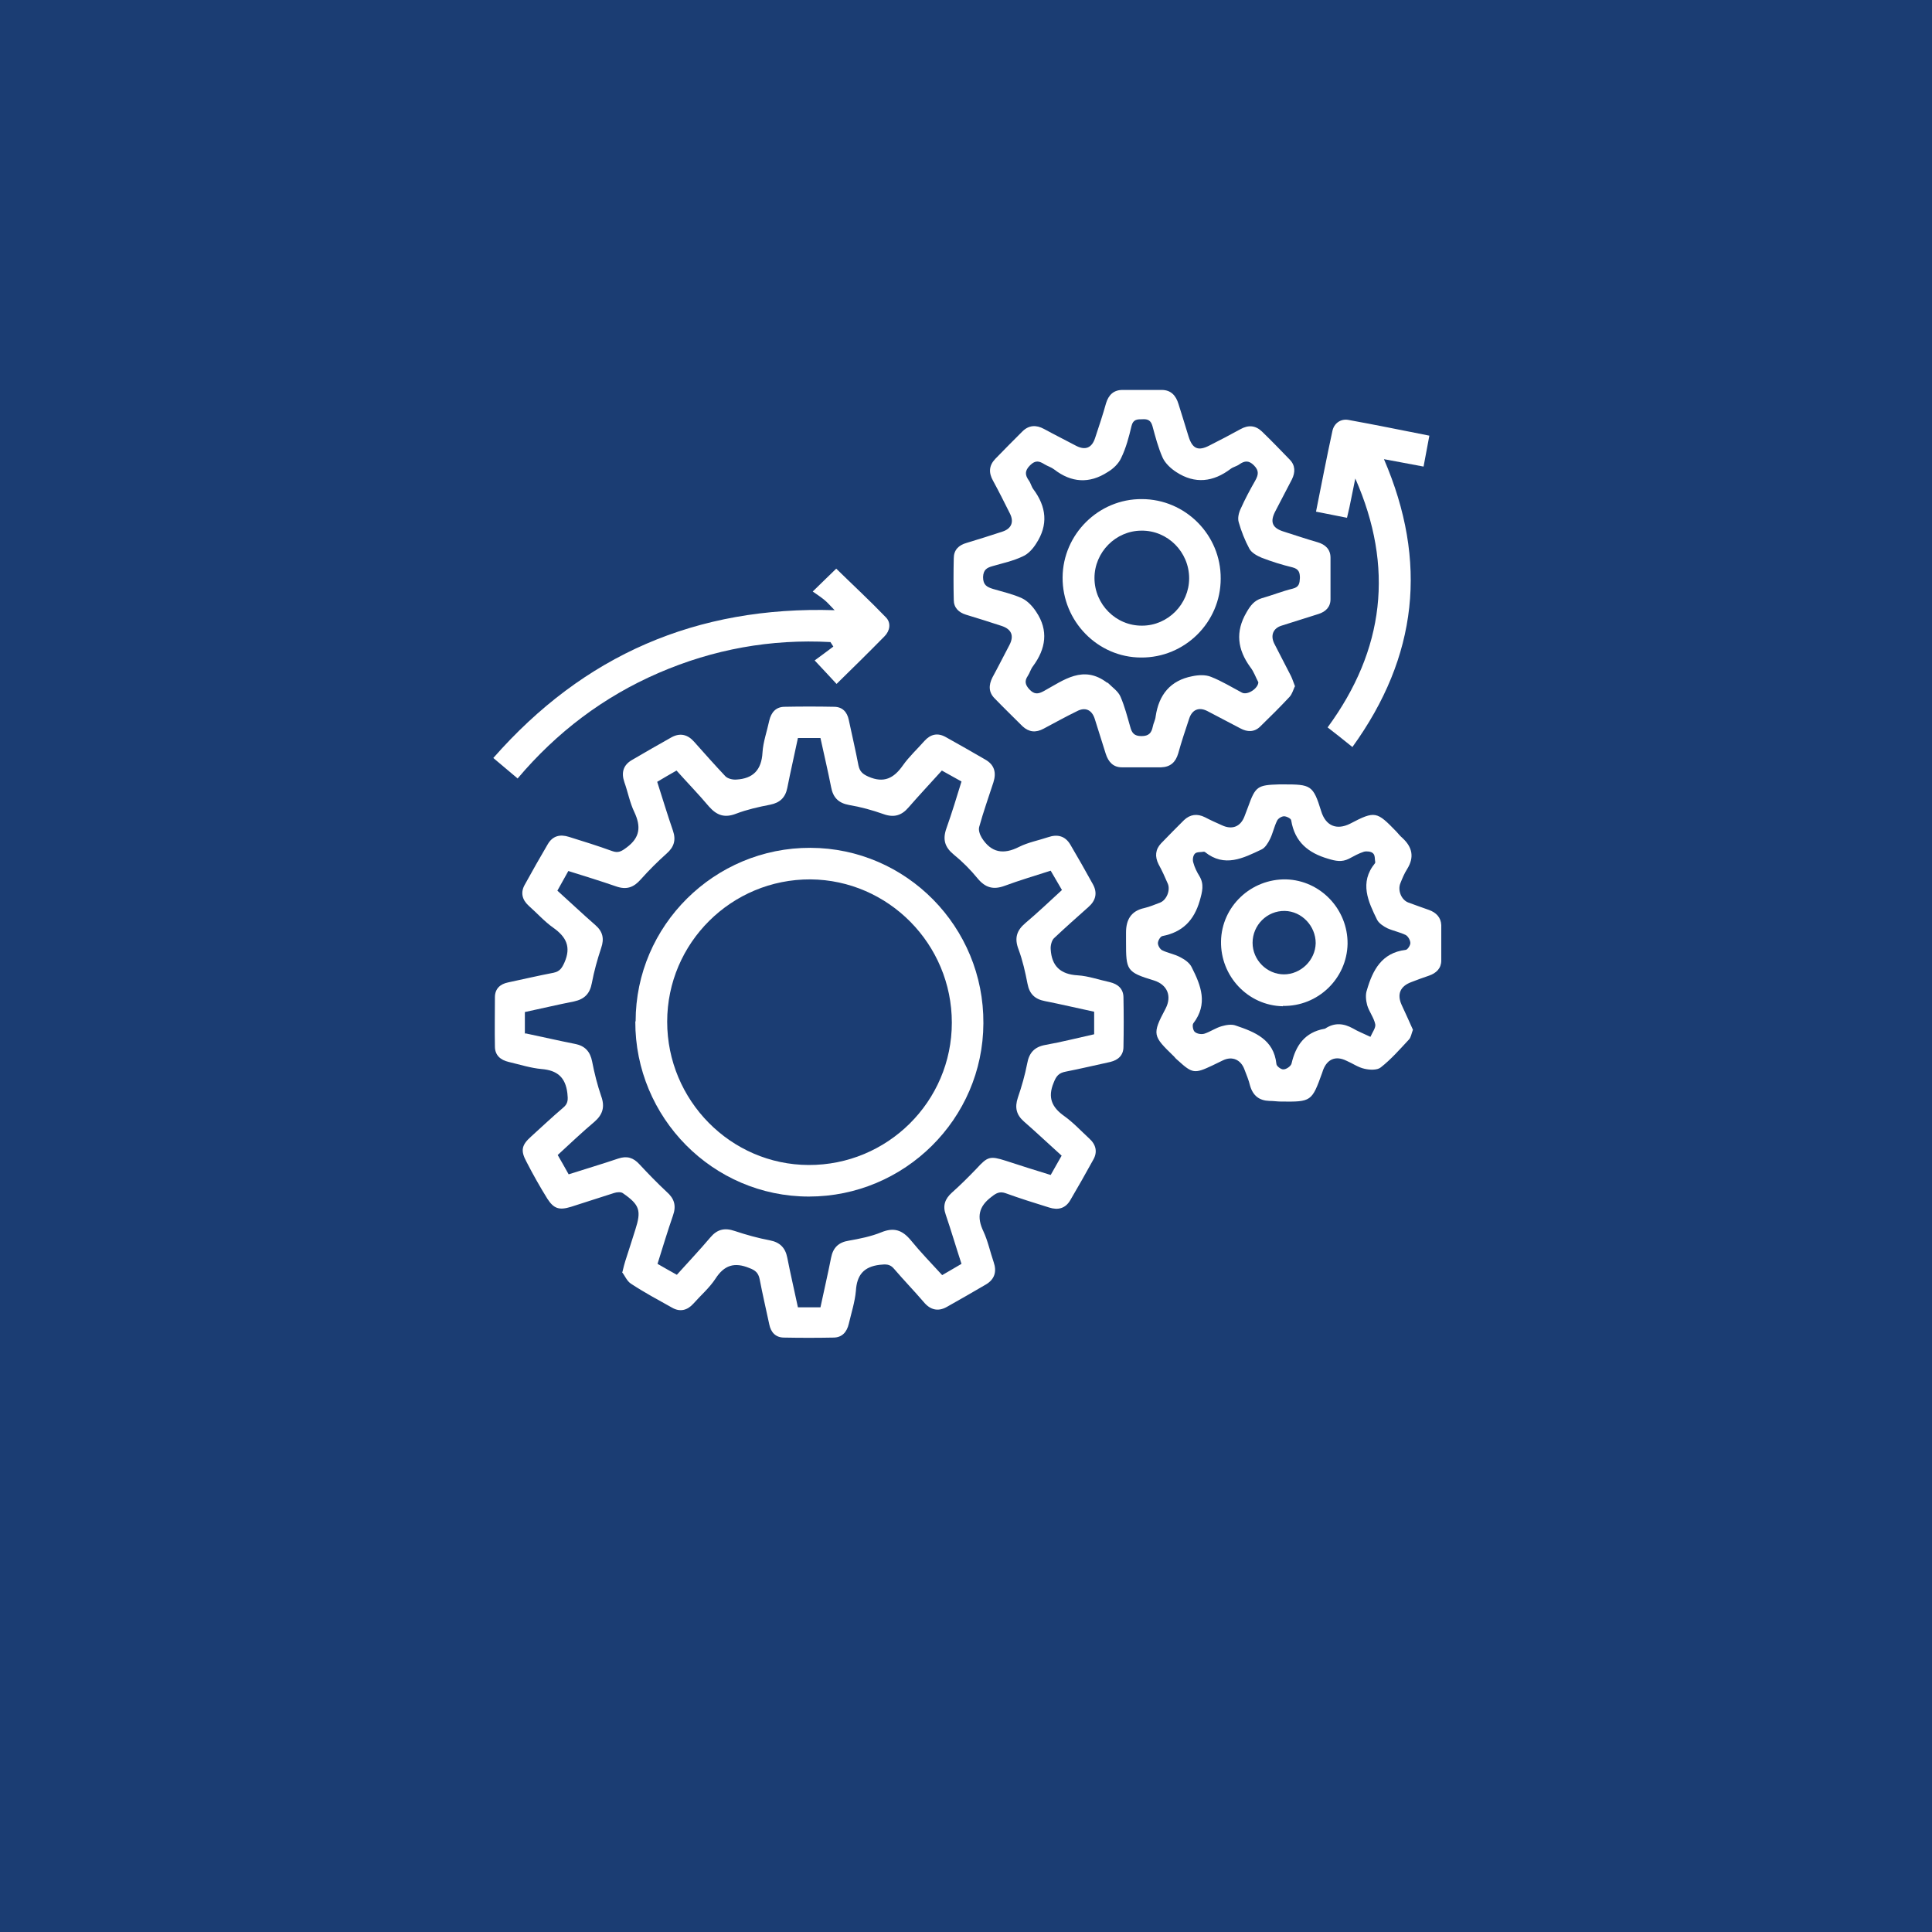
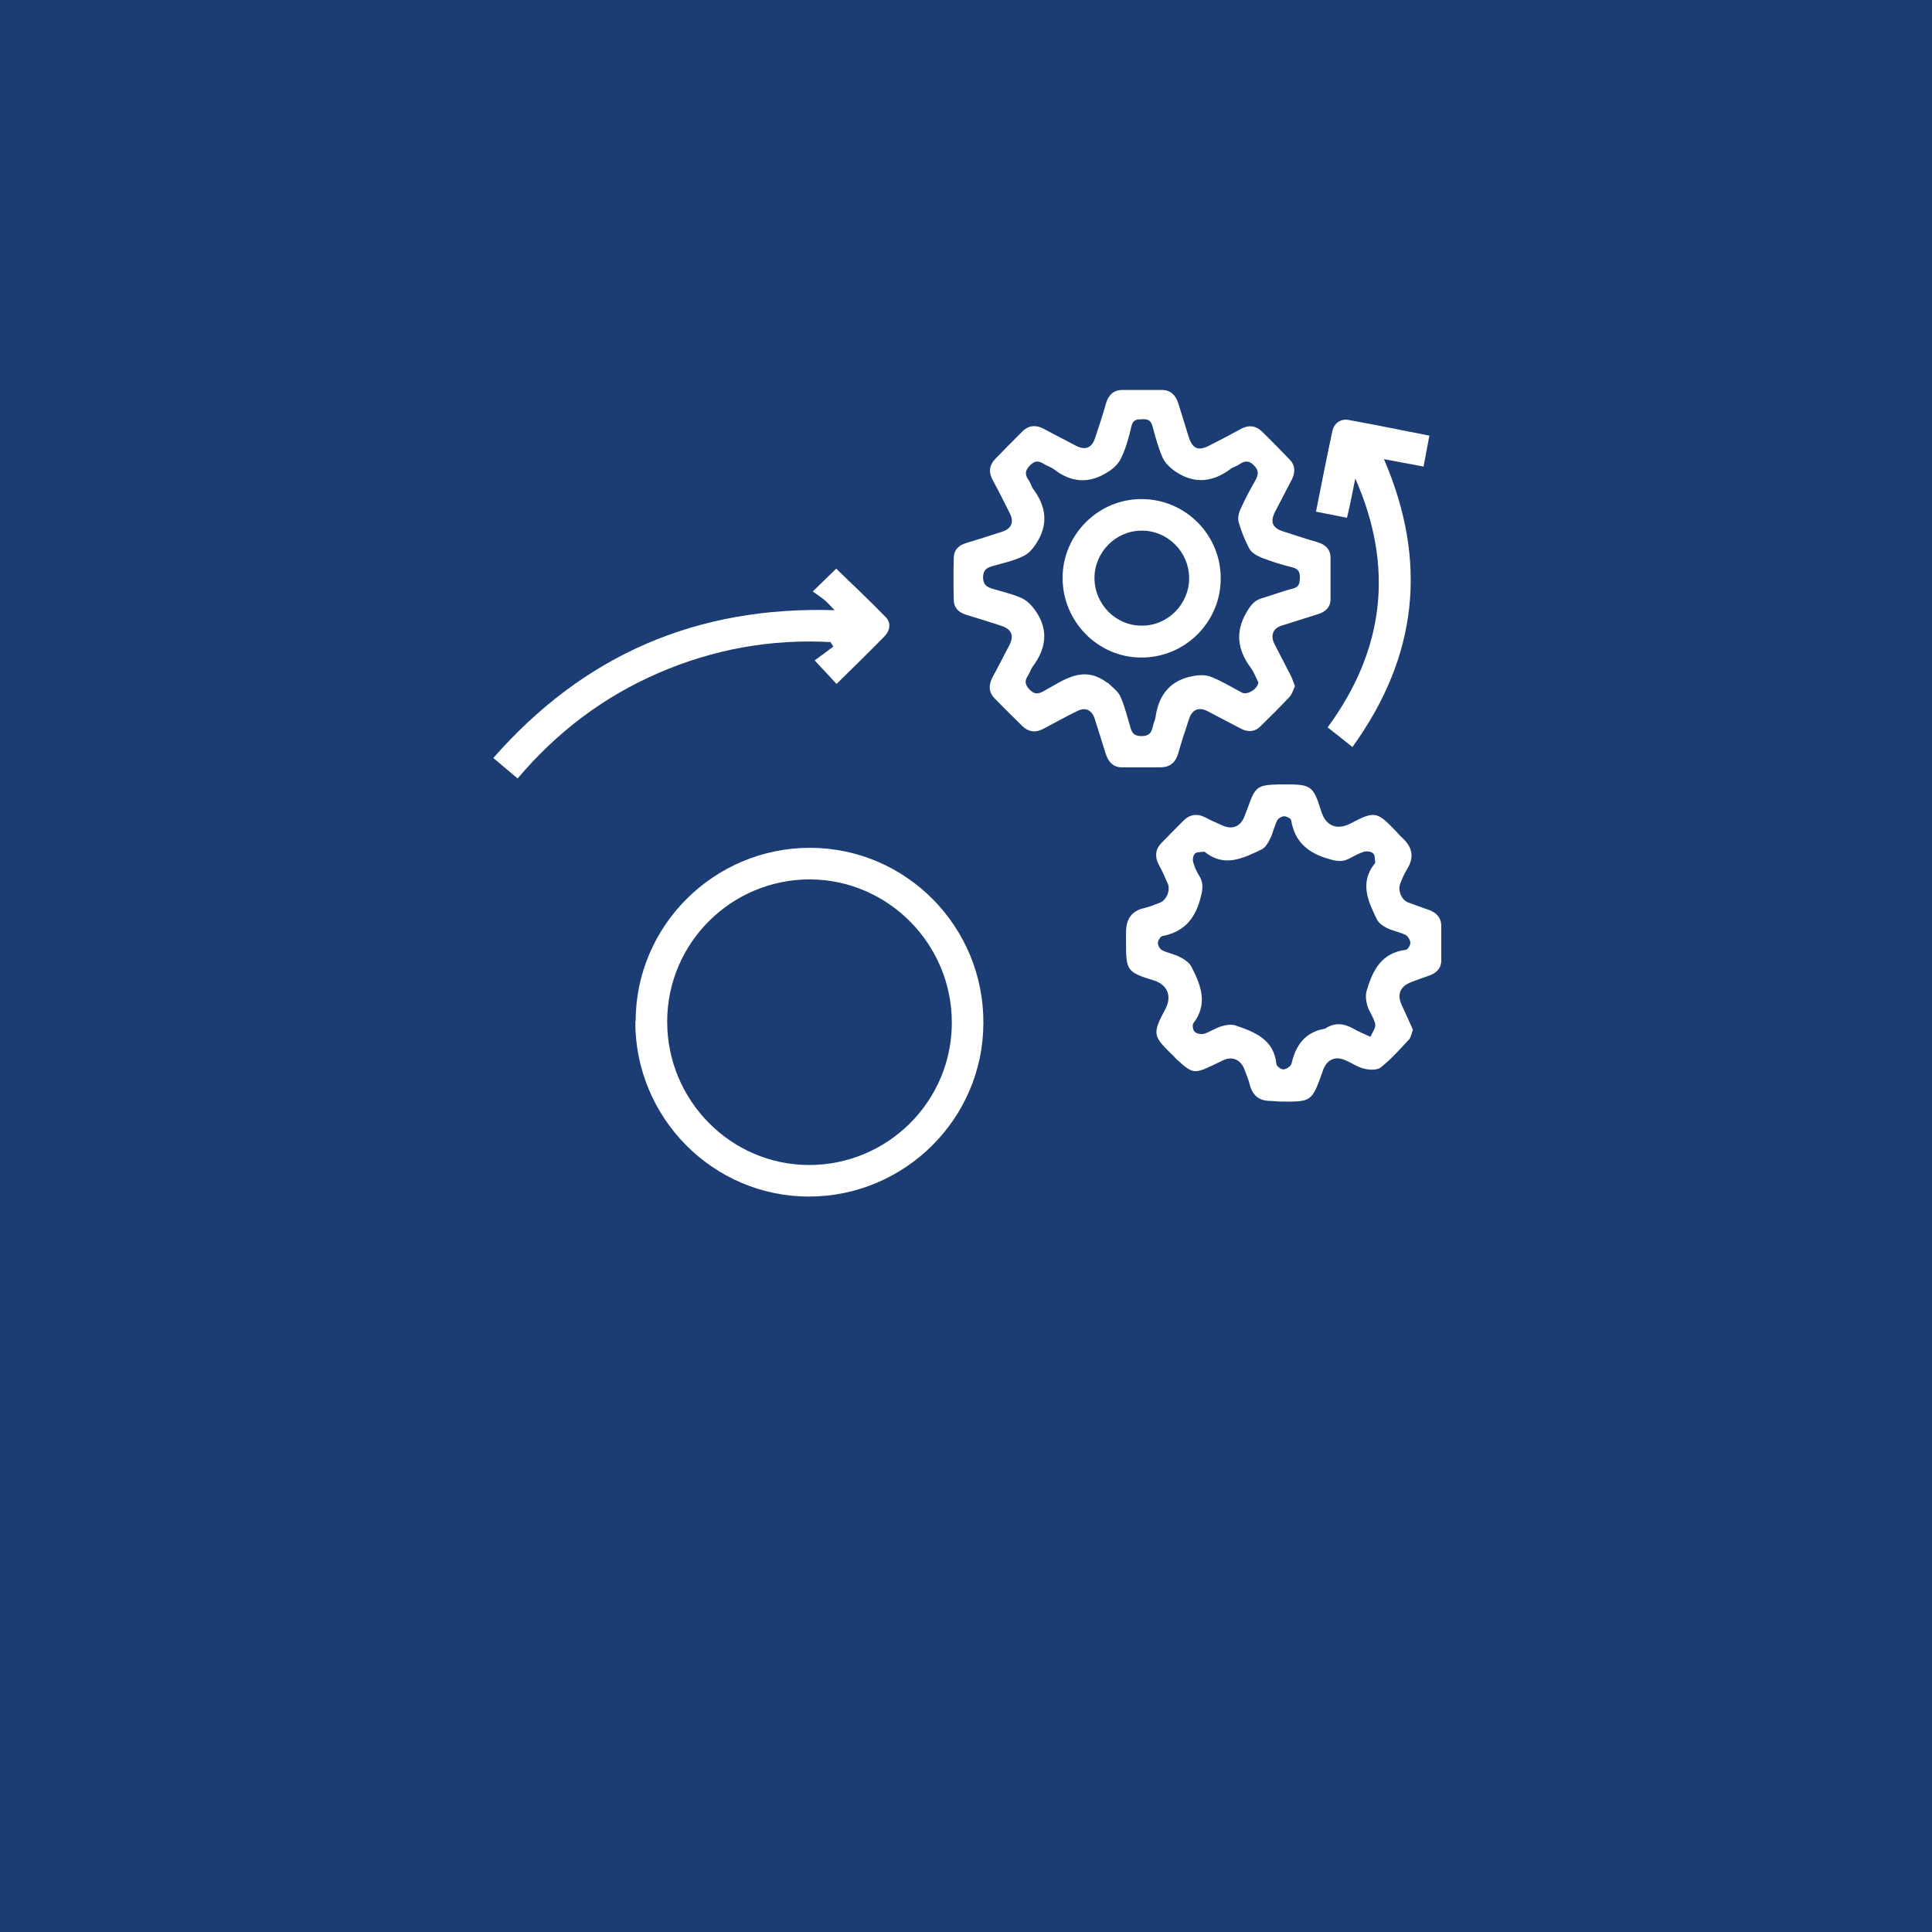
<svg xmlns="http://www.w3.org/2000/svg" id="Laag_1" data-name="Laag 1" version="1.1" viewBox="0 0 600 600">
  <defs>
    <style>
      .cls-1 {
        fill: #1b3d73;
      }

      .cls-1, .cls-2 {
        stroke-width: 0px;
      }

      .cls-2 {
        fill: #fff;
      }
    </style>
  </defs>
  <rect class="cls-1" x="-846" y="-701.5" width="3838" height="1395" />
-   <path class="cls-2" d="M193.3,395c.4-1.6.6-2.5.9-3.4,1-3.2,2.1-6.4,3.1-9.7,1.9-5.9,1.4-7.7-3.8-11.3-.6-.5-1.9-.4-2.8-.1-4.5,1.4-8.9,2.9-13.4,4.3-3.6,1.1-5.3.6-7.3-2.5-2.3-3.7-4.5-7.6-6.5-11.5-1.9-3.5-1.5-5.2,1.4-7.8,3.3-3,6.6-6.1,10-9,1.6-1.3,1.5-2.6,1.3-4.5-.6-5-3.2-7.1-8-7.5-3.4-.3-6.8-1.4-10.2-2.2-2.6-.6-4.3-2.1-4.3-4.8-.1-5.1,0-10.2,0-15.3,0-2.6,1.6-4.1,4.1-4.6,4.7-1,9.4-2.1,14.1-3,1.9-.4,2.6-1.4,3.4-3.2,2.1-4.8.6-7.9-3.5-10.8-2.7-1.9-5-4.5-7.6-6.8-2.1-1.9-2.6-4.2-1.2-6.6,2.3-4.2,4.7-8.4,7.1-12.5,1.5-2.6,3.8-3.2,6.6-2.3,4.5,1.4,9,2.8,13.4,4.4,1.9.7,2.9.1,4.5-1.1,4.2-3.1,4.5-6.5,2.4-11-1.4-2.9-2-6.2-3.1-9.3-1-2.9-.4-5.3,2.4-6.9,4.1-2.4,8.1-4.7,12.2-7,2.7-1.5,5.1-.9,7.1,1.4,3.2,3.6,6.4,7.2,9.7,10.7.7.7,2.2,1.1,3.4,1,5.2-.3,7.8-3,8.1-8.4.2-3.3,1.4-6.6,2.1-9.9.6-2.6,2.1-4.3,4.8-4.3,5.1-.1,10.2-.1,15.3,0,2.6,0,4.1,1.6,4.6,4.1,1,4.7,2.1,9.4,3,14.1.4,1.9,1.3,2.7,3.1,3.5,4.8,2.1,7.9.5,10.7-3.5,1.9-2.7,4.5-5.1,6.7-7.6,1.9-2.1,4.1-2.6,6.6-1.2,4.1,2.3,8.2,4.6,12.3,7,2.8,1.6,3.5,4,2.5,7.1-1.5,4.6-3.1,9.1-4.4,13.8-.3,1,.2,2.4.8,3.4,2.9,4.6,6.7,5.3,11.6,2.8,2.8-1.4,6-2,9-3,2.9-1,5.3-.4,6.9,2.3,2.4,4.1,4.7,8.1,7,12.3,1.5,2.7.9,5.1-1.4,7.1-3.6,3.2-7.2,6.4-10.7,9.7-.7.7-1.1,2.3-1,3.4.3,5.2,3,7.8,8.4,8.1,3.3.2,6.6,1.4,9.9,2.1,2.6.6,4.3,2.1,4.3,4.8.1,5.1.1,10.2,0,15.3,0,2.6-1.6,4.1-4.1,4.7-4.6,1-9.2,2.1-13.8,3-2.2.4-3,1.4-3.8,3.5-1.9,4.6-.5,7.6,3.3,10.3,2.8,2,5.2,4.6,7.8,7,2.1,1.9,2.6,4.2,1.2,6.6-2.3,4.2-4.7,8.4-7.1,12.5-1.5,2.6-3.8,3.2-6.6,2.3-4.5-1.4-9-2.8-13.4-4.4-1.9-.7-3-.1-4.5,1.1-4,3-4.6,6.3-2.5,10.7,1.4,3,2.1,6.4,3.2,9.6,1,2.9.3,5.3-2.4,6.9-4.1,2.4-8.1,4.7-12.2,7-2.7,1.5-5.1.9-7.1-1.5-3-3.5-6.2-6.8-9.2-10.3-1.3-1.6-2.6-1.5-4.5-1.3-5,.6-7.1,3.2-7.4,8.1-.3,3.4-1.4,6.8-2.2,10.2-.6,2.6-2.1,4.3-4.8,4.3-5.1.1-10.2.1-15.3,0-2.6,0-4.1-1.6-4.6-4.1-1-4.7-2.1-9.4-3-14.1-.4-1.9-1.3-2.7-3.2-3.4-4.6-1.9-7.8-.9-10.5,3.3-1.9,2.9-4.6,5.2-6.9,7.8-1.9,2.1-4.2,2.6-6.6,1.2-4.3-2.4-8.6-4.7-12.7-7.4-1.3-.8-2-2.6-2.8-3.6ZM163.1,320.9c5.3,1.1,10.4,2.3,15.5,3.3,3.1.6,4.7,2.4,5.3,5.5.7,3.6,1.6,7.2,2.8,10.7,1.2,3.3.5,5.7-2,7.9-3.9,3.3-7.6,6.8-11.5,10.4,1.2,2.1,2.3,4,3.4,6,5.3-1.7,10.4-3.2,15.4-4.9,2.7-.9,4.7-.3,6.6,1.8,2.7,2.9,5.5,5.8,8.4,8.5,2.4,2.1,3.1,4.3,2,7.4-1.7,4.9-3.2,9.9-4.8,15,2.1,1.2,4,2.3,6,3.4,3.6-4,7.1-7.7,10.4-11.6,2.1-2.5,4.4-3.1,7.6-2,3.6,1.2,7.2,2.2,10.9,2.9,3.1.6,4.8,2.3,5.4,5.4,1,5.1,2.2,10.2,3.3,15.4h7c1.1-5.2,2.3-10.3,3.3-15.4.6-3.1,2.3-4.8,5.5-5.3,3.4-.6,6.9-1.3,10.1-2.6,3.9-1.6,6.5-.7,9.1,2.4,3.1,3.8,6.5,7.3,9.8,10.9,2.2-1.3,4-2.3,6-3.5-1.7-5.2-3.2-10.3-4.9-15.3-1-2.8-.2-4.9,1.9-6.8,2.7-2.4,5.2-4.9,7.7-7.5,3.4-3.7,4.1-4,9.1-2.4,4.6,1.5,9.3,3,13.9,4.4,1.2-2.2,2.3-4,3.4-6-4-3.6-7.8-7.2-11.7-10.6-2.4-2.1-2.9-4.4-1.9-7.4,1.2-3.5,2.2-7,2.9-10.6.6-3.4,2.3-5.2,5.7-5.8,5.1-.9,10.1-2.2,15.1-3.3v-7c-5.2-1.1-10.2-2.3-15.3-3.3-3.1-.6-4.8-2.2-5.4-5.4-.7-3.6-1.5-7.2-2.8-10.7-1.3-3.4-.6-5.8,2.1-8.1,3.9-3.3,7.6-6.8,11.4-10.3-1.3-2.2-2.4-4.1-3.5-6-5,1.6-9.7,3-14.3,4.7-3.5,1.3-6,.6-8.4-2.3-2.2-2.7-4.7-5.2-7.4-7.4-2.8-2.3-3.5-4.7-2.3-8.1,1.7-4.8,3.2-9.7,4.7-14.6-2.2-1.2-4.1-2.3-6.1-3.4-3.6,4-7,7.6-10.3,11.4-2.2,2.6-4.6,3.3-7.9,2.1-3.4-1.2-7-2.2-10.6-2.8-3.3-.6-5-2.3-5.6-5.6-1-5.1-2.2-10.1-3.3-15.2h-7c-1.1,5.3-2.3,10.4-3.3,15.5-.6,3-2.3,4.6-5.3,5.2-3.6.7-7.2,1.5-10.6,2.8-3.6,1.4-6,.5-8.4-2.2-3.2-3.8-6.7-7.4-10.1-11.2-2.1,1.2-4,2.3-6,3.5,1.7,5.3,3.2,10.3,4.9,15.2,1,2.9.3,5.1-2,7.1-2.8,2.5-5.5,5.2-8,8-2.2,2.5-4.4,3.3-7.6,2.2-4.9-1.7-9.8-3.2-14.9-4.8-1.2,2.2-2.3,4.1-3.4,6.1,4.1,3.7,7.9,7.3,11.8,10.7,2.3,2,2.8,4.2,1.8,7.1-1.2,3.6-2.2,7.2-2.9,10.9-.6,3.3-2.3,5-5.5,5.7-5.1,1-10.1,2.2-15.3,3.3v6.9Z" />
  <path class="cls-2" d="M402.1,213.2c-.5,1.1-.8,2.3-1.6,3.2-2.9,3.1-6,6.2-9.1,9.2-1.8,1.8-4,1.8-6.2.6-3.4-1.8-6.9-3.6-10.3-5.4-2.6-1.3-4.7-.4-5.6,2.4-1.2,3.6-2.4,7.2-3.4,10.8-.8,2.7-2.4,4.2-5.3,4.3-4.1,0-8.2,0-12.2,0-2.7,0-4.2-1.7-5-4.2-1.1-3.6-2.3-7.2-3.4-10.8-.9-2.9-3-3.8-5.6-2.4-3.5,1.7-6.9,3.6-10.3,5.4-2.4,1.3-4.5,1.1-6.5-.7-2.9-2.9-5.8-5.7-8.7-8.7-1.9-1.9-1.9-4.1-.7-6.5,1.8-3.3,3.5-6.7,5.3-10.1,1.5-2.9.6-4.9-2.4-5.9-3.7-1.2-7.4-2.4-11.1-3.5-2.3-.7-3.8-2.2-3.8-4.6-.1-4.3-.1-8.6,0-12.9,0-2.6,1.5-4.1,4-4.8,3.7-1.1,7.4-2.3,11.1-3.5,2.8-.9,3.7-3,2.3-5.7-1.7-3.4-3.4-6.8-5.2-10.1-1.4-2.5-1.3-4.7.7-6.8,2.8-2.9,5.6-5.7,8.4-8.5,2-2,4.3-2.1,6.7-.8,3.3,1.8,6.7,3.5,10.1,5.3,2.8,1.4,4.8.6,5.8-2.5,1.2-3.6,2.4-7.2,3.4-10.8.8-2.6,2.4-4.1,5.1-4.1,4.1,0,8.2,0,12.2,0,2.8,0,4.4,1.7,5.2,4.4,1,3.3,2.1,6.6,3.1,10,1.2,3.9,3,4.7,6.6,2.8,3.2-1.6,6.4-3.3,9.5-5,2.5-1.4,4.7-1.2,6.7.7,2.9,2.8,5.8,5.8,8.6,8.7,1.8,1.8,1.8,4,.7,6.2-1.7,3.3-3.4,6.5-5.1,9.8-1.8,3.4-1,5.3,2.6,6.4,3.5,1.1,7,2.3,10.5,3.3,2.4.7,4,2.2,4,4.8,0,4.3,0,8.6,0,12.9,0,2.4-1.5,3.9-3.8,4.6-3.8,1.2-7.6,2.4-11.4,3.6-2.6.8-3.5,3-2.3,5.5,1.7,3.4,3.5,6.7,5.2,10.1.5,1,.8,2.1,1.3,3.3ZM390.8,211.9c-.8-1.5-1.4-3.3-2.5-4.7-4-5.5-4.7-11-1.2-17,1.2-2.1,2.4-3.7,4.7-4.4,3.2-.9,6.4-2.2,9.7-3,2-.5,2.1-1.7,2.2-3.3,0-1.8-.4-2.8-2.3-3.3-3.3-.8-6.5-1.8-9.6-3-1.4-.6-3.1-1.5-3.8-2.8-1.4-2.6-2.5-5.4-3.3-8.2-.4-1.3,0-3,.7-4.4,1.3-2.9,2.8-5.7,4.4-8.5,1-1.8,1.3-3.1-.4-4.8-1.6-1.6-2.9-1.4-4.5-.3-.8.6-1.9.8-2.7,1.4-5.4,4.1-11.1,4.8-16.9,1-1.7-1.1-3.4-2.7-4.2-4.4-1.4-3.1-2.3-6.6-3.2-9.9-.5-1.8-1.5-2.2-3.1-2.1-1.6,0-2.9,0-3.4,2.1-.8,3.4-1.7,6.8-3.2,9.9-.8,1.8-2.5,3.4-4.2,4.4-5.7,3.7-11.3,3.3-16.6-.8-.9-.7-2-1-3-1.6-1.6-1-2.8-1.4-4.5.3-1.7,1.7-1.6,3-.4,4.7.6.8.8,1.9,1.4,2.7,4.1,5.5,4.7,11.1.9,16.9-1,1.6-2.5,3.3-4.2,4-2.9,1.4-6.2,2.1-9.3,3-1.8.5-2.9,1.1-3,3.4,0,2.5,1.2,3.1,3.1,3.7,3,.9,6.2,1.6,9,2.9,1.7.8,3.3,2.5,4.4,4.2,3.9,5.8,3,11.5-1,16.9-.7.9-1,2.1-1.6,3-1.1,1.6-.8,2.8.5,4.2,1.5,1.6,2.7,1.5,4.5.5,6.2-3.4,12.2-8.2,19.6-2.6,0,0,.2,0,.3.1,1.4,1.4,3.2,2.6,3.9,4.3,1.3,3,2.1,6.2,3,9.3.5,1.9,1.2,2.9,3.5,2.9,2.3,0,3.1-1,3.5-2.9.2-1.1.8-2.1.9-3.2,1-6.8,4.6-11.2,11.4-12.5,1.9-.4,4.1-.5,5.8.2,3.3,1.3,6.4,3.2,9.6,4.9,1.7.9,5.1-1.3,5.1-3.3Z" />
  <path class="cls-2" d="M438.8,319.8c-.5,1.3-.6,2.4-1.3,3.1-2.8,3-5.5,6.1-8.7,8.6-1.1.9-3.5.8-5.1.4-1.9-.4-3.7-1.7-5.6-2.5-3.3-1.6-5.9-.5-7.2,2.9-.1.3-.2.6-.3.9-3.2,8.9-3.4,9-12.7,8.9-1.2,0-2.4-.2-3.7-.2-3.1-.1-5.1-1.6-6-4.8-.4-1.7-1.1-3.3-1.7-4.9-1.1-3.1-3.8-4.3-6.7-2.9-1.1.5-2.2,1.1-3.3,1.6-5.5,2.6-6.2,2.5-10.6-1.5-.5-.4-.9-.8-1.3-1.3-6.6-6.4-6.9-6.8-2.6-14.9,2-3.9.5-7.4-3.6-8.7-8.6-2.6-8.7-3.2-8.7-12.1,0-.9,0-1.8,0-2.8,0-3.9,1.5-6.7,5.7-7.6,1.7-.4,3.3-1.1,4.9-1.7,2-.8,3.2-3.8,2.4-5.8-.9-2.1-1.8-4.1-2.9-6.1-1.2-2.4-1-4.6.8-6.5,2.3-2.4,4.7-4.8,7.1-7.2,1.9-1.8,4.1-2.1,6.5-.9,1.7.9,3.5,1.7,5.3,2.5,3.2,1.5,5.8.4,7-2.8.4-1,.7-1.9,1.1-2.9,2.3-6.4,2.9-6.8,9.7-7,.4,0,.8,0,1.2,0,8.6,0,9.3.2,11.8,8.3,1.4,4.6,4.8,6,9,3.9,7.8-4.1,8.3-3.8,14.4,2.5.6.7,1.2,1.4,1.9,2,3,2.8,3.7,5.9,1.4,9.6-.9,1.4-1.5,2.9-2.1,4.4-.9,2.2.3,5.2,2.5,6,2.1.8,4.2,1.5,6.4,2.3,2.2.8,3.7,2.3,3.8,4.7,0,3.7,0,7.4,0,11,0,2.4-1.5,3.9-3.8,4.7-1.8.6-3.7,1.3-5.5,2-3.5,1.3-4.5,3.8-3,7.1,1.2,2.6,2.4,5.2,3.5,7.7ZM425.6,322c.6-1.4,1.7-2.8,1.5-3.9-.4-2-1.9-3.9-2.5-5.9-.4-1.5-.6-3.3-.1-4.7,1.8-6.2,4.6-11.6,12-12.5.6,0,1.5-1.4,1.5-2.1,0-.9-.7-2.1-1.4-2.5-1.8-.9-3.9-1.3-5.7-2.1-1.2-.6-2.6-1.5-3.2-2.6-2.8-5.7-5.6-11.6-.7-17.6,0,0,.1-.2.1-.3-.2-1,0-2.2-.7-2.8-.6-.6-2-.7-2.8-.5-1.6.5-3.2,1.4-4.7,2.2-2.2,1.1-4.1.7-6.4,0-6.2-1.8-10.4-5.2-11.5-11.9,0-.6-1.5-1.3-2.2-1.3-.8,0-1.9.7-2.2,1.4-.9,1.8-1.3,3.9-2.2,5.7-.6,1.2-1.5,2.7-2.6,3.2-5.7,2.7-11.5,5.7-17.6.8,0,0-.2-.1-.3-.1-1,.2-2.2,0-2.8.6-.6.6-.8,1.9-.5,2.8.4,1.5,1.1,2.9,1.9,4.2,1.5,2.5.9,4.8.1,7.6-1.8,6.2-5.4,9.8-11.6,11-.6.1-1.4,1.4-1.4,2.2,0,.8.7,1.9,1.3,2.2,1.8.9,3.9,1.2,5.7,2.2,1.4.7,2.9,1.8,3.5,3.1,2.9,5.7,5.1,11.4.5,17.4-.4.5-.1,2.3.5,2.7.7.6,2.1.8,3,.5,1.8-.6,3.5-1.8,5.3-2.3,1.4-.4,3.1-.7,4.4-.2,5.9,2,11.8,4.3,12.6,11.9,0,.7,1.5,1.8,2.2,1.7.9,0,2.3-1,2.5-1.8,1.3-5.6,4.1-9.7,10.2-10.8,0,0,.2,0,.3-.1,2.9-1.9,5.7-1.6,8.6,0,1.5.9,3.1,1.5,5.4,2.6Z" />
-   <path class="cls-2" d="M160.8,241.8c-2.5-2.1-4.9-4.1-7.6-6.4,28.1-32,63.1-47.2,106-45.9-1.3-1.3-2.2-2.4-3.2-3.2-1.1-.9-2.3-1.7-3.6-2.6,2.9-2.8,5.1-5,7.3-7.1,5.1,5,10.4,9.9,15.4,15.1,1.7,1.7,1.3,4.2-.4,5.9-4.9,5-9.8,9.8-14.9,14.8-2.1-2.3-4.2-4.5-6.8-7.3,1.8-1.3,3.8-2.8,5.8-4.3-.3-.5-.6-.9-.9-1.4-18.5-1-36.3,2.2-53.4,9.6-17.1,7.4-31.6,18.4-43.7,32.7Z" />
+   <path class="cls-2" d="M160.8,241.8c-2.5-2.1-4.9-4.1-7.6-6.4,28.1-32,63.1-47.2,106-45.9-1.3-1.3-2.2-2.4-3.2-3.2-1.1-.9-2.3-1.7-3.6-2.6,2.9-2.8,5.1-5,7.3-7.1,5.1,5,10.4,9.9,15.4,15.1,1.7,1.7,1.3,4.2-.4,5.9-4.9,5-9.8,9.8-14.9,14.8-2.1-2.3-4.2-4.5-6.8-7.3,1.8-1.3,3.8-2.8,5.8-4.3-.3-.5-.6-.9-.9-1.4-18.5-1-36.3,2.2-53.4,9.6-17.1,7.4-31.6,18.4-43.7,32.7" />
  <path class="cls-2" d="M418.3,160.8c-3.3-.7-6.3-1.2-9.6-1.9,1.7-8.5,3.3-16.8,5.1-25.1.5-2.3,2.5-3.8,4.9-3.4,8.3,1.5,16.6,3.2,25.2,4.9-.6,3.3-1.2,6.3-1.8,9.6-4.1-.8-8.1-1.5-12.3-2.3,13.7,31.8,10.5,61.3-9.8,89.4-2.7-2.2-5.1-4.1-7.7-6.1,17.7-24.1,20.7-49.8,8.6-77.3-.4,2-.8,3.9-1.2,5.9-.4,2-.8,4-1.4,6.4Z" />
  <path class="cls-2" d="M197.4,317.2c0-29.8,24.5-54,54.3-53.9,29.8.1,53.9,24.6,53.7,54.5-.1,29.7-24.5,53.8-54.2,53.8-29.8,0-54-24.5-53.9-54.4ZM207.2,317.3c0,24.4,19.7,44.4,43.9,44.5,24.5.1,44.5-19.7,44.5-44.2,0-24.4-19.7-44.3-43.9-44.5-24.5-.1-44.5,19.7-44.5,44.2Z" />
  <path class="cls-2" d="M379.1,179.7c0,13.6-11.2,24.6-24.7,24.5-13.5,0-24.5-11.3-24.4-24.9.1-13.4,11.2-24.4,24.6-24.3,13.5,0,24.6,11.1,24.5,24.7ZM354.5,164.8c-8,0-14.6,6.7-14.6,14.7,0,8.2,6.7,14.9,14.8,14.8,8,0,14.6-6.7,14.6-14.7,0-8.2-6.7-14.9-14.8-14.8Z" />
-   <path class="cls-2" d="M398.4,312.5c-10.8-.2-19.4-9.3-19.2-20.2.2-10.8,9.3-19.4,20.2-19.2,10.7.3,19.2,9.3,19.1,20-.2,10.8-9.2,19.5-20.1,19.3ZM398.7,302.6c5.3,0,9.8-4.4,9.9-9.7,0-5.3-4.3-9.9-9.6-10-5.5-.1-10,4.4-10,9.9,0,5.3,4.4,9.8,9.8,9.8Z" />
</svg>